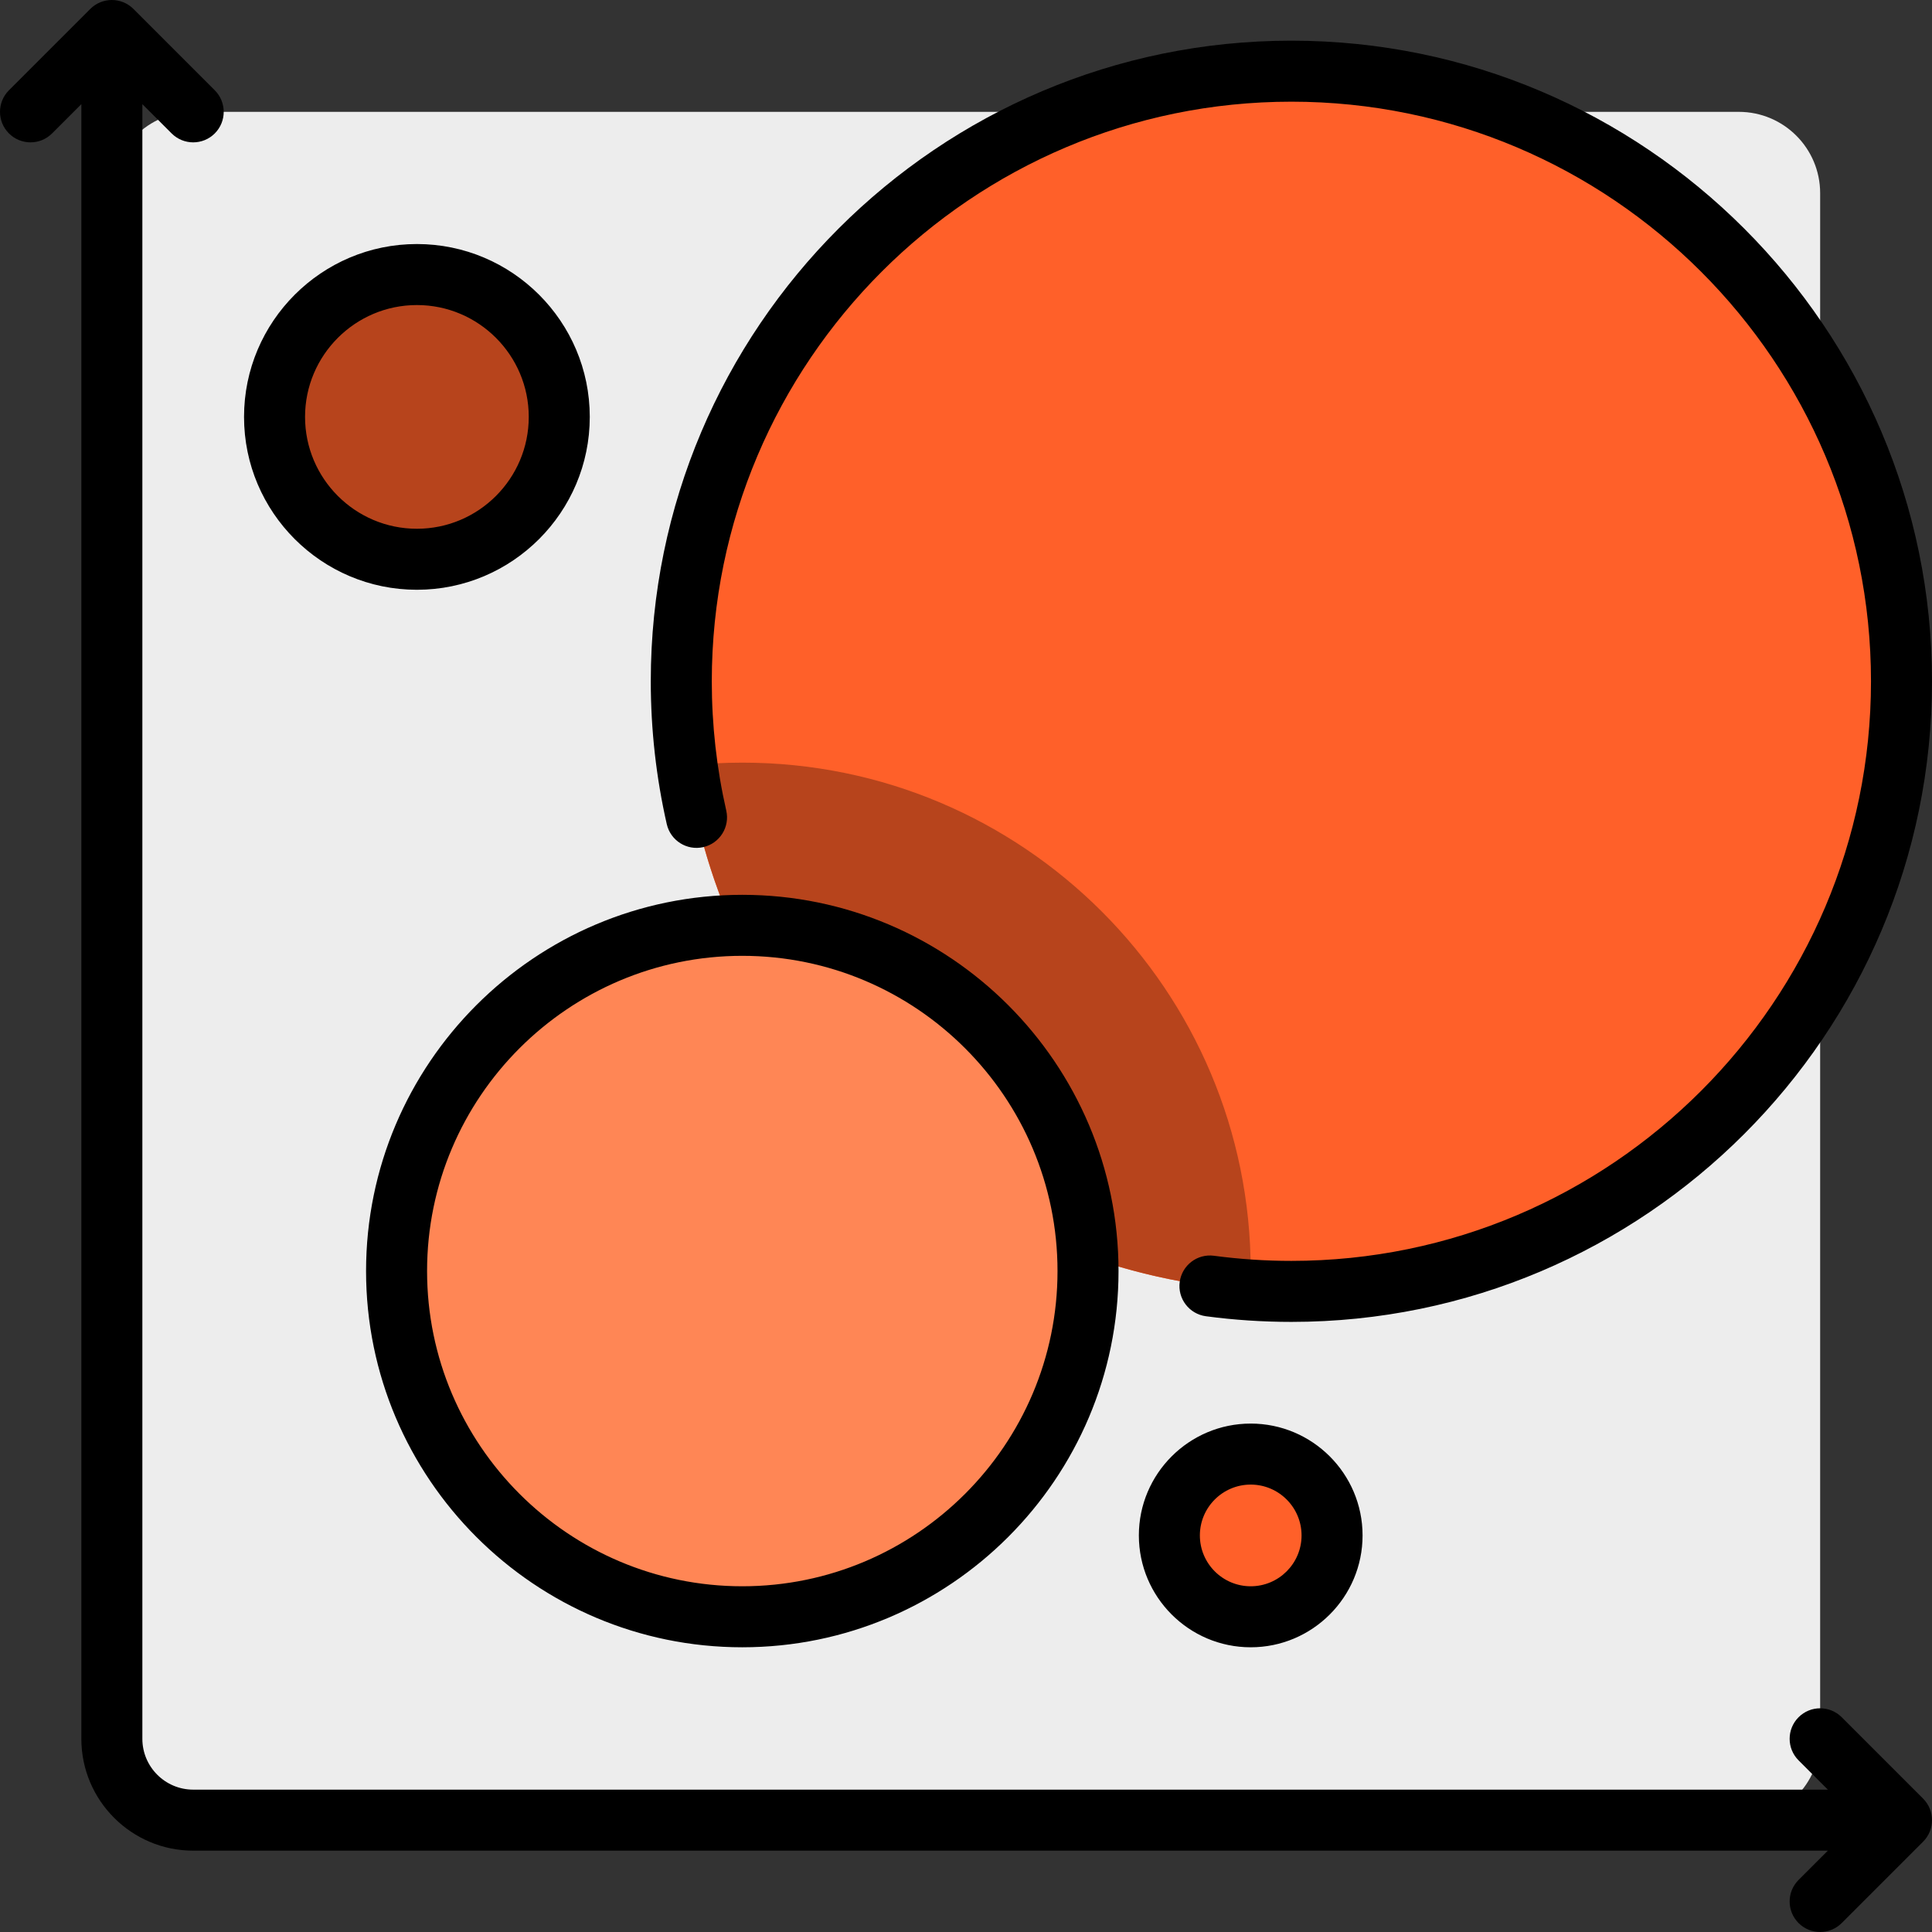
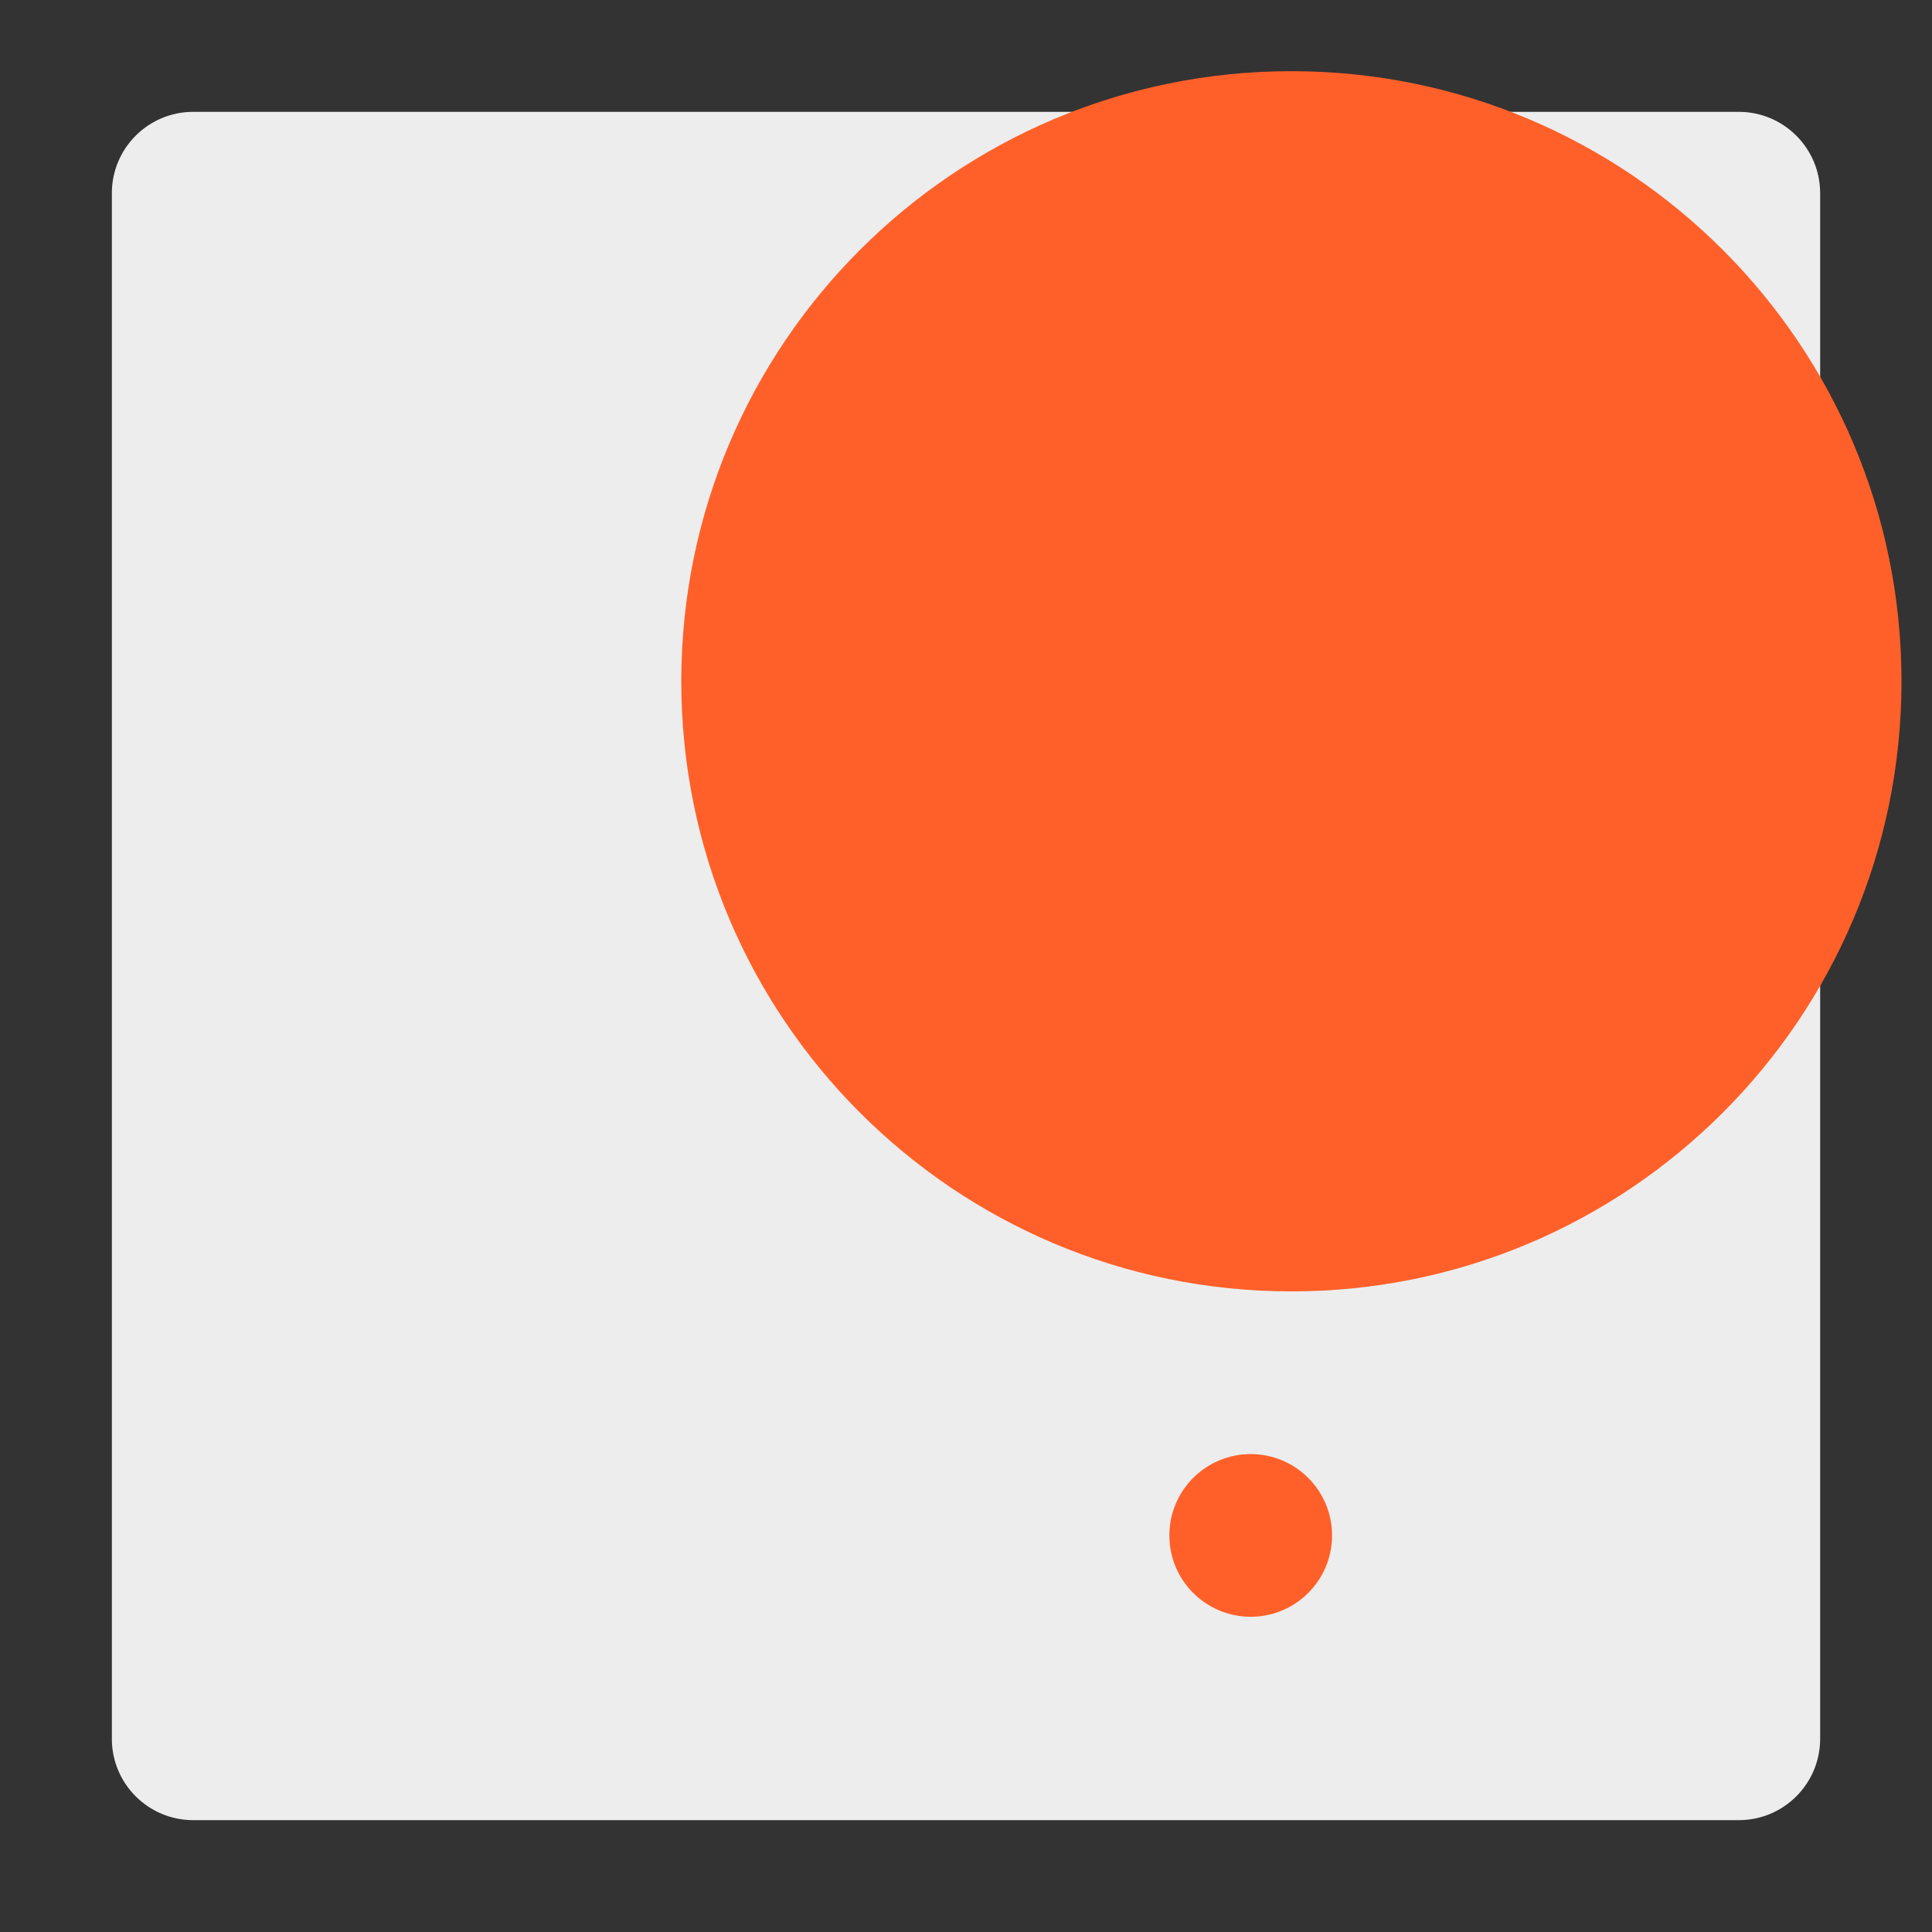
<svg xmlns="http://www.w3.org/2000/svg" height="800px" width="800px" version="1.1" id="Layer_1" viewBox="0 0 512 512" xml:space="preserve">
  <rect x="0" y="0" width="512" height="512" fill="#333333" stroke="none" />
  <path style="fill:#EDEDED;" d="M460.8,482.358H51.2c-11.906,0-21.558-9.651-21.558-21.558V51.2c0-11.906,9.651-21.558,21.558-21.558  h409.6c11.906,0,21.558,9.651,21.558,21.558v409.6C482.358,472.706,472.706,482.358,460.8,482.358z" />
  <path style="fill:#FF6029;" d="M353.01,406.905c0,11.905-9.651,21.558-21.558,21.558c-11.906,0-21.558-9.653-21.558-21.558  c0-11.906,9.651-21.558,21.558-21.558C343.359,385.347,353.01,394.999,353.01,406.905z M342.231,18.863  c-89.296,0-161.684,72.388-161.684,161.684s72.388,161.684,161.684,161.684s161.684-72.388,161.684-161.684  S431.527,18.863,342.231,18.863z" />
-   <path style="fill:#B7441C;" d="M148.21,110.484c0,20.836-16.891,37.726-37.726,37.726s-37.726-16.891-37.726-37.726  s16.891-37.726,37.726-37.726S148.21,89.649,148.21,110.484z M196.716,202.105c-4.942,0-9.82,0.274-14.624,0.792  c10.4,75.193,72.497,133.858,149.258,138.961c0.061-1.665,0.102-3.336,0.102-5.017C331.452,262.429,271.129,202.105,196.716,202.105  z" />
-   <path style="fill:#FF8655;" d="M196.716,245.221c50.601,0,91.621,41.02,91.621,91.621s-41.02,91.621-91.621,91.621  s-91.621-41.02-91.621-91.621S146.115,245.221,196.716,245.221z" />
-   <path d="M176.702,218.408c-2.813-12.347-4.239-25.085-4.239-37.861c0-93.611,76.158-169.768,169.768-169.768S512,86.937,512,180.547  s-76.158,169.768-169.768,169.768c-7.572,0-15.194-0.504-22.652-1.499c-4.426-0.59-7.536-4.656-6.945-9.081  c0.59-4.426,4.655-7.539,9.081-6.945c6.752,0.9,13.654,1.357,20.515,1.357c84.696,0,153.6-68.904,153.6-153.6  s-68.903-153.6-153.599-153.6s-153.6,68.904-153.6,153.6c0,11.569,1.29,23.099,3.835,34.27c0.992,4.354-1.733,8.687-6.086,9.678  C182.03,225.486,177.694,222.762,176.702,218.408z M331.452,377.263c16.345,0,29.642,13.297,29.642,29.642  c0,16.345-13.297,29.642-29.642,29.642c-16.345,0-29.642-13.297-29.642-29.642C301.81,390.56,315.108,377.263,331.452,377.263z   M331.452,393.432c-7.43,0-13.474,6.044-13.474,13.474s6.044,13.474,13.474,13.474c7.43,0,13.474-6.044,13.474-13.474  S338.882,393.432,331.452,393.432z M196.716,237.137c54.978,0,99.705,44.727,99.705,99.705s-44.727,99.705-99.705,99.705  S97.01,391.82,97.01,336.842S141.737,237.137,196.716,237.137z M196.716,253.305c-46.062,0-83.537,37.475-83.537,83.537  s37.475,83.537,83.537,83.537s83.537-37.475,83.537-83.537S242.778,253.305,196.716,253.305z M509.632,476.642l-21.558-21.558  c-3.157-3.157-8.276-3.157-11.432,0c-3.157,3.157-3.157,8.276,0,11.432l7.758,7.758H51.2c-7.43,0-13.474-6.044-13.474-13.474V27.601  l7.758,7.758c3.157,3.157,8.276,3.157,11.432,0c3.157-3.157,3.157-8.276,0-11.432L35.358,2.368c-3.157-3.157-8.276-3.157-11.432,0  L2.368,23.926c-3.157,3.157-3.157,8.276,0,11.432c3.157,3.157,8.276,3.157,11.432,0l7.758-7.758V460.8  c0,16.345,13.297,29.642,29.642,29.642h433.199l-7.758,7.758c-3.157,3.157-3.157,8.276,0,11.432  c1.578,1.578,3.648,2.368,5.716,2.368s4.138-0.789,5.716-2.368l21.558-21.558C512.79,484.918,512.79,479.798,509.632,476.642z   M64.673,110.484c0-25.26,20.551-45.811,45.811-45.811s45.811,20.55,45.811,45.811s-20.55,45.811-45.811,45.811  S64.673,135.745,64.673,110.484z M80.842,110.484c0,16.345,13.297,29.642,29.642,29.642s29.642-13.297,29.642-29.642  s-13.297-29.642-29.642-29.642S80.842,94.139,80.842,110.484z" />
</svg>